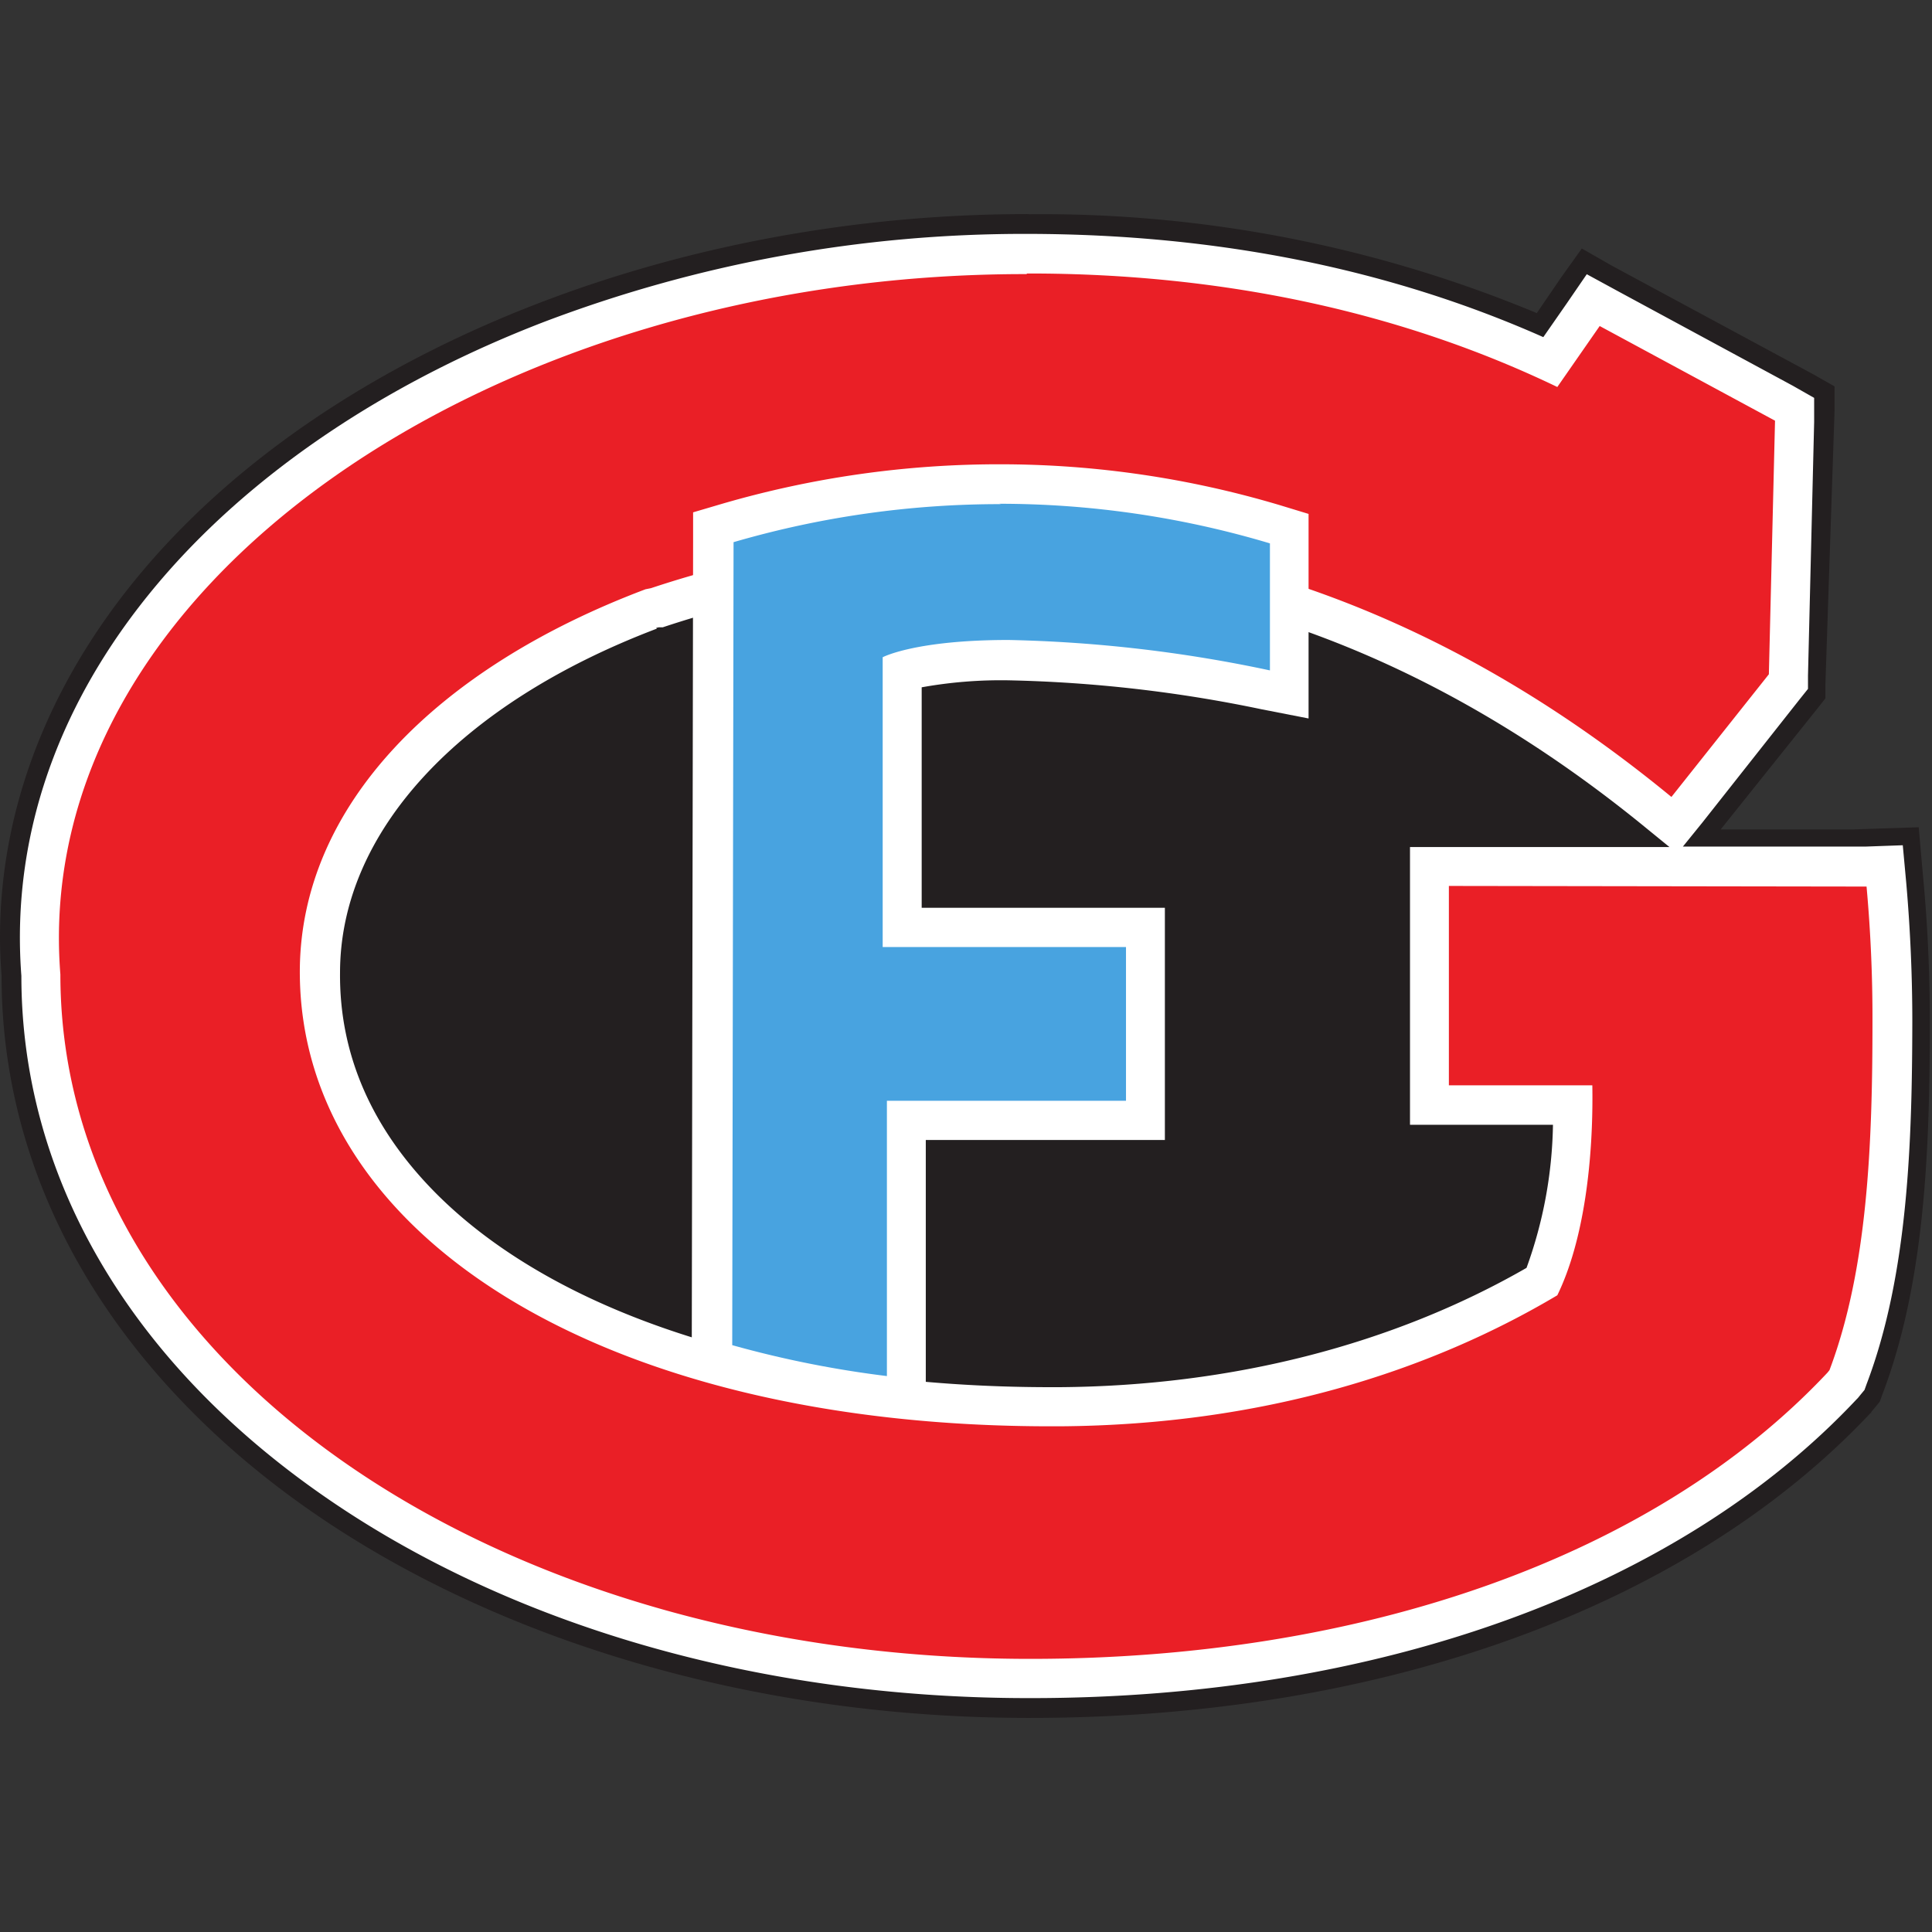
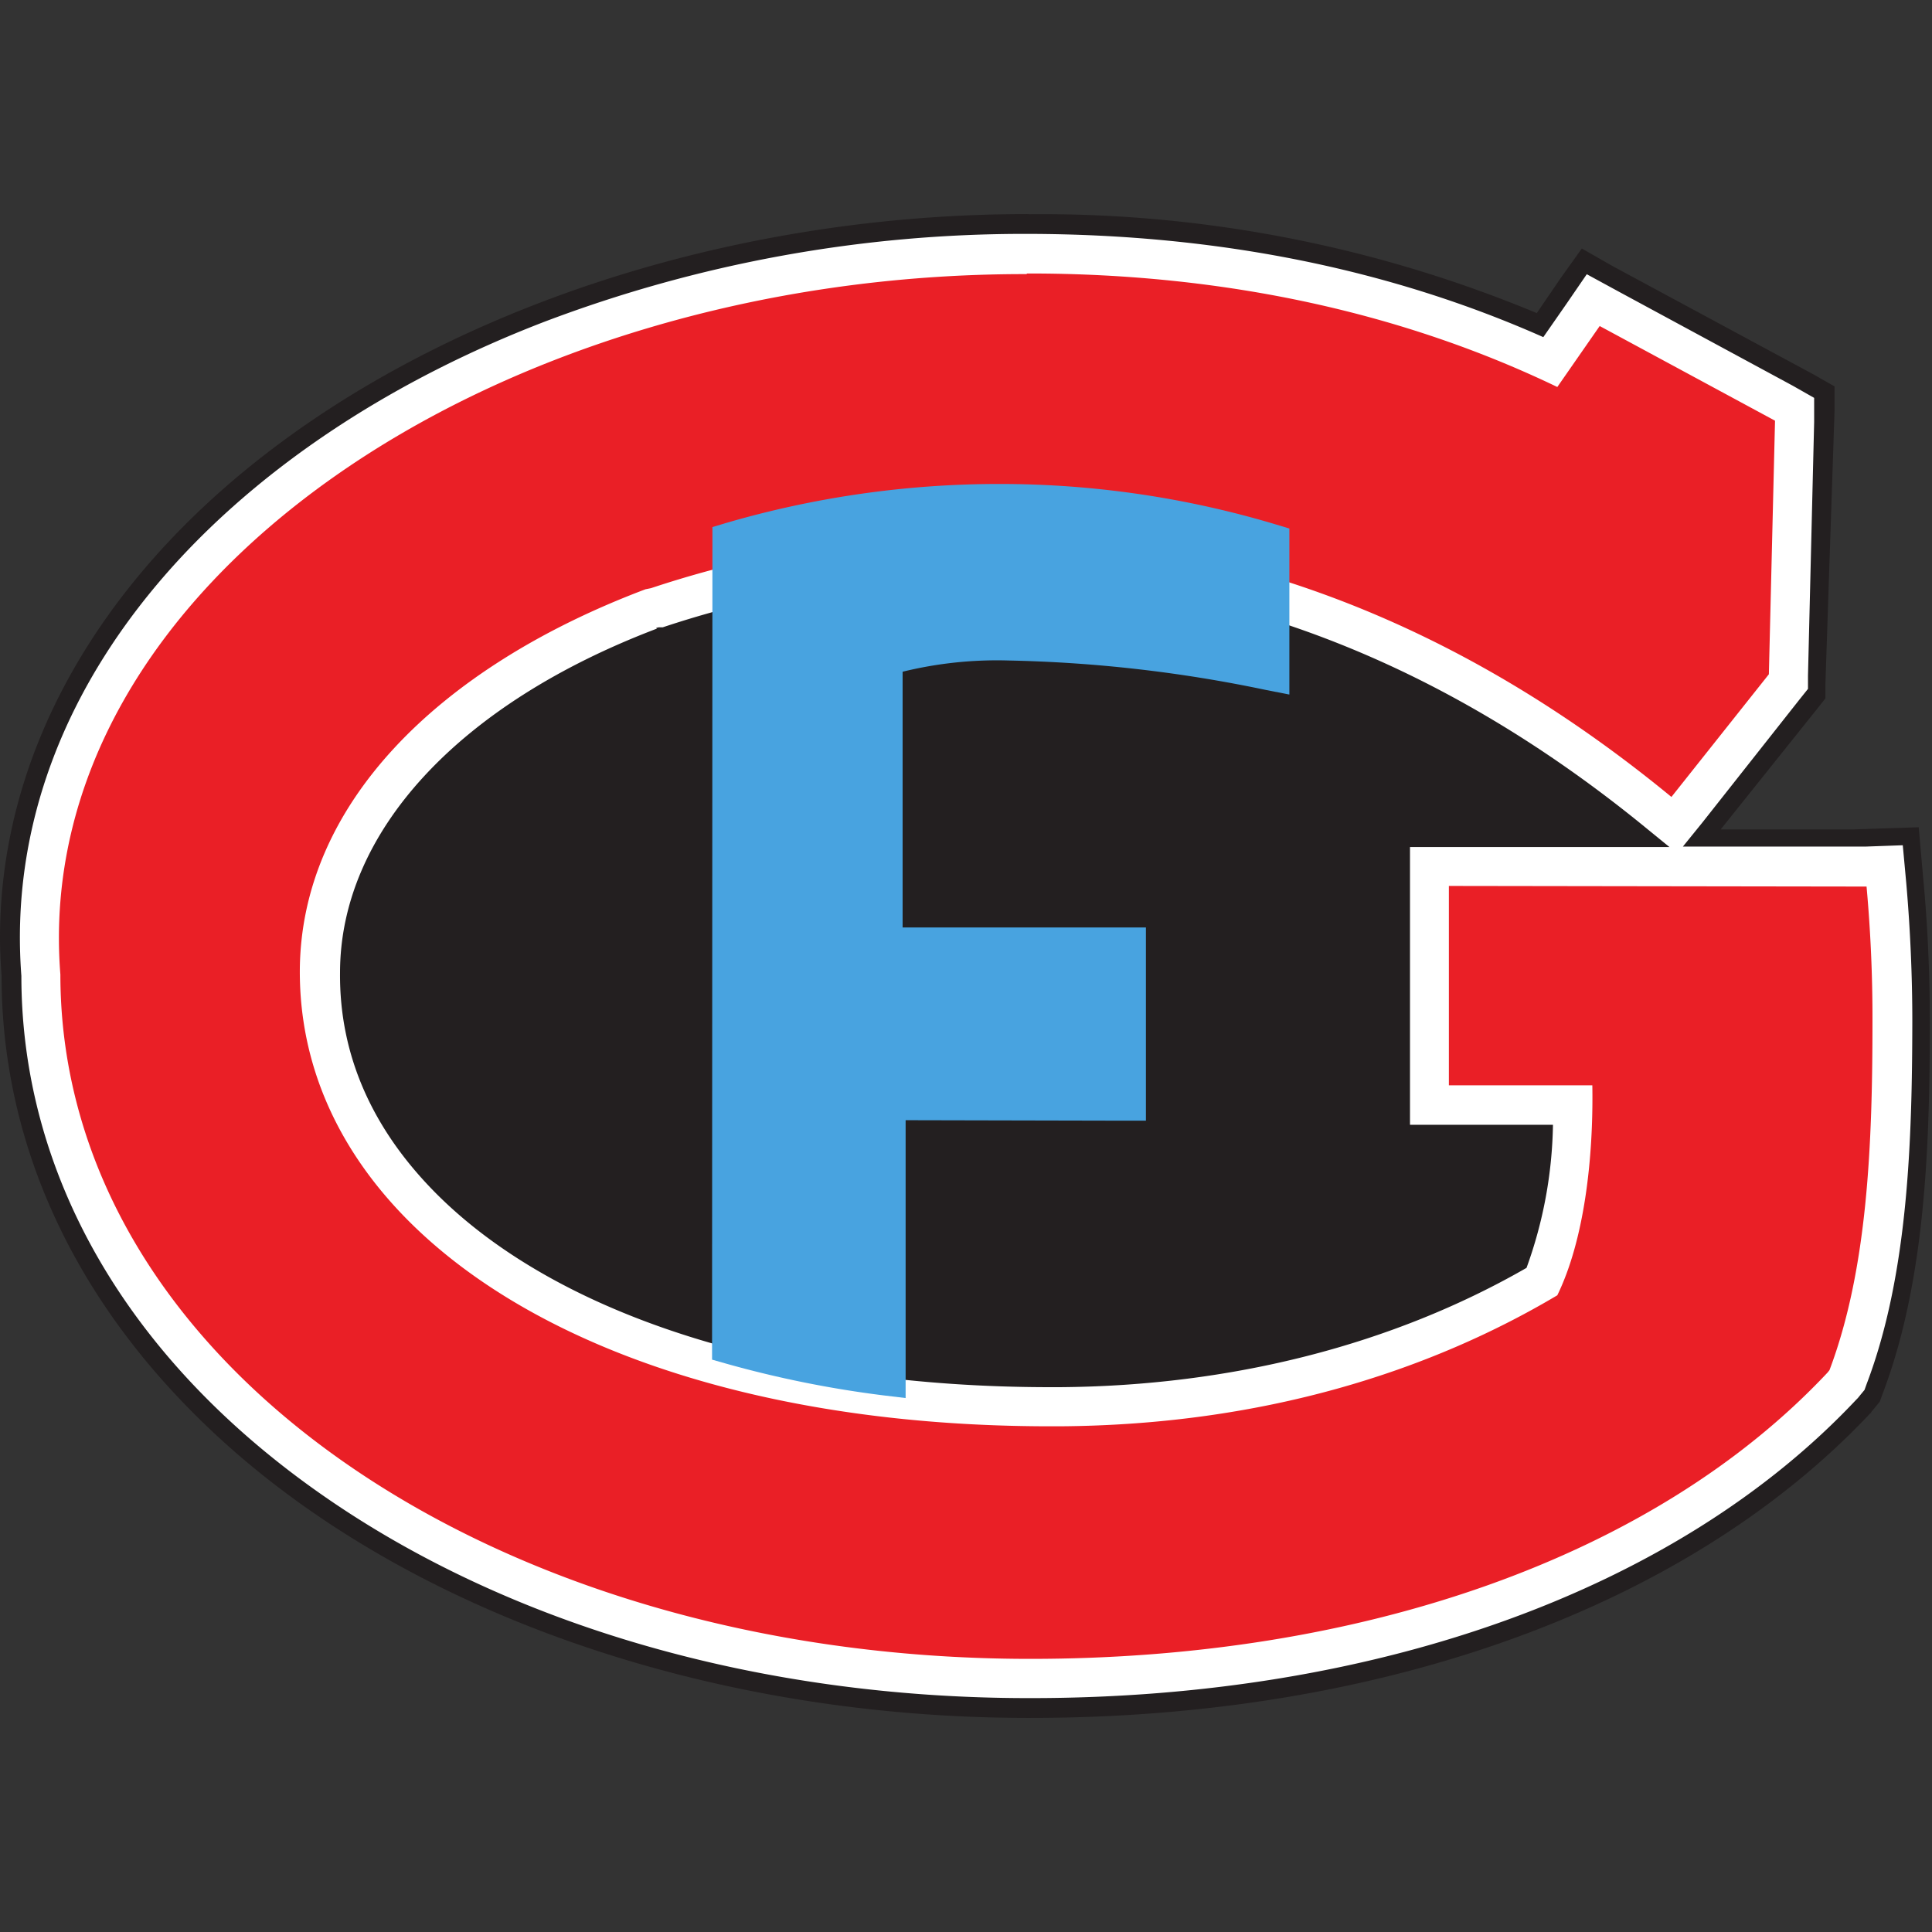
<svg xmlns="http://www.w3.org/2000/svg" id="Ebene_1" data-name="Ebene 1" width="160" height="160" viewBox="0 0 160 160">
  <rect x="0" y="0" width="160" height="160" fill="#333333" stroke="none" />
  <defs>
    <style>.cls-1{fill:#231f20;}.cls-2{fill:#ea1f26;}.cls-2,.cls-4{fill-rule:evenodd;}.cls-3{fill:#fff;}.cls-4{fill:#48a3e0;}</style>
  </defs>
  <g id="layer1">
    <g id="g12698">
      <path id="path4042" class="cls-1" d="M85.08,17.73c-28.38,0-55.76,10.53-71.43,27.47C4.73,54.85,0,66.08,0,77.65c0,1,.05,2.08.13,3.17,0,13.29,5.5,25.81,15.91,36.23,15.69,15.76,41.5,25.19,69,25.22h.29c29.15,0,54.51-9.2,69.58-25.25l0,0,0,0,0,0,.05,0,0-.07.37-.45.34-.41.18-.5.09-.24c3.55-9.37,3.87-20.71,3.88-30.6,0-3.87-.16-7.77-.51-11.62l-.14-1.54-.27-3.08-3.08.1-2.32.08-11,0,8-10,.67-.85,0-1.1L151.93,34l0-2-1.76-1-16.69-9L131,20.58,129.27,23l-2,2.93a106.76,106.76,0,0,0-42-8.19Z" />
      <path id="path4046" class="cls-2" d="M85.37,139h-.28c-21.87,0-42.33-5.92-57.57-16.59C12,111.53,3.41,96.74,3.41,80.78,2.48,68.92,6.84,57.41,16,47.45,31.09,31.14,57.54,21,85.07,21h.17c15.83,0,30.34,3.05,43.18,9l2.72-3.92.83-1.19,1.28.7,14.52,7.86.88.47v1l-.52,21v.55l-.34.42-8.07,10.2-1,1.31-1.29-1.06c-17.26-14.21-36.11-21.42-56-21.42a86,86,0,0,0-27,4.42l-.09,0-.08,0-.32.07c-17.15,6.48-27.4,17.7-27.42,30.07,0,7.16,2.94,13.88,8.53,19.48,10.47,10.5,29.44,16.51,52,16.51h.77c14.73-.09,28.51-3.67,39.94-10.36,1.57-3.52,2.48-8.74,2.53-14.6L120,91.5h-1.64V89.86l0-16.51V71.71H120l33.77.07-.06,0,.83,0,1.55-.06.14,1.54c.33,3.75.51,7.56.49,11.31,0,9.61-.31,20.6-3.67,29.46l-.09.26-.17.2-.16.2,0,0,0,0C138.11,130.17,113.62,139,85.37,139" />
      <path id="path4050" class="cls-3" d="M54.34,52l.22-.05.17,0,.16,0a84.5,84.5,0,0,1,26.48-4.34c19.51,0,38,7.07,55,21l1.89,1.54-18.21,0h-3.28v23l3.26,0h8.58A36.28,36.28,0,0,1,126.42,105c-11.09,6.37-24.43,9.78-38.67,9.88H87c-22.13,0-40.67-5.84-50.84-16-5.35-5.36-8.06-11.52-8-18.32,0-11.63,9.81-22.26,26.24-28.5M85.07,19.37A112,112,0,0,0,45,26.68C32.76,31.4,22.34,38.2,14.83,46.33,5.34,56.62.83,68.54,1.77,80.82c0,16.51,8.83,31.74,24.82,42.92,15.51,10.86,36.29,16.87,58.49,16.89h.29c28.71,0,53.61-9,68.38-24.74l.09-.09.07-.08.16-.2.34-.41.18-.5c3.46-9.11,3.76-20.28,3.78-30,0-3.8-.17-7.66-.5-11.46L157.58,70l-3.07.11h-.72l-14.42,0,1.62-2,8.06-10.21.68-.85,0-1.1.51-21,0-2-1.76-1L134,24.12l-2.59-1.41-1.66,2.42-1.94,2.79c-12.73-5.65-27-8.52-42.61-8.55Zm0,3.28h.17c16.33,0,31.08,3.31,43.73,9.4L132.48,27,147,34.84l-.51,21L138.42,66c-20.53-16.89-40.56-21.79-57-21.79a88,88,0,0,0-27.51,4.5l-.45.09C36.22,55.3,24.84,66.71,24.83,80.48c0,21.75,25,37.64,62.16,37.64h.78c16.88-.11,30.67-4.59,41.2-10.85,2.21-4.53,3-11.23,2.9-17.39l-11.88,0,0-16.51,33.77.05v0l.82,0c.33,3.65.5,7.38.49,11.17,0,10.16-.4,20.51-3.56,28.88l-.16.2c-14.37,15.31-38.56,23.71-66,23.71h-.28C40.87,137.29,5,112.86,5,80.7c-2.55-32.2,35.88-58.06,80-58" />
      <path id="path4054" class="cls-4" d="M75,115.78l-1.83-.22a88.68,88.68,0,0,1-13-2.62l-1.2-.34v-1.24L59,44.87V43.65l1.17-.35a80.72,80.72,0,0,1,22.62-3.22,79.49,79.49,0,0,1,22.83,3.34l1.16.35V45l0,10.52v2l-1.94-.38a114.44,114.44,0,0,0-21.31-2.44,32.8,32.8,0,0,0-8.78.93l0,21.18,18.51,0h1.64v16H93.18L75,92.77l0,21.16Z" />
-       <path id="path4058" class="cls-3" d="M82.83,38.45h0a81.92,81.92,0,0,0-23.09,3.29l-2.34.69v2.44l-.11,66.49v2.48l2.4.68A90.63,90.63,0,0,0,73,117.18l3.67.45v-3.7l0-19.52,16.52,0h3.28V75.18H93.2l-16.87,0,0-18.26a37.1,37.1,0,0,1,7.15-.58,113.5,113.5,0,0,1,21,2.4l3.89.76v-4l0-10.53V42.56l-2.33-.71a80.94,80.94,0,0,0-23.29-3.4m0,3.27A78.12,78.12,0,0,1,105.17,45l0,10.52A114.69,114.69,0,0,0,83.52,53c-7.75,0-10.42,1.43-10.42,1.43l0,24,20.15,0V91.16l-19.8,0,0,22.8a86.63,86.63,0,0,1-12.81-2.56l.11-66.5a78.78,78.78,0,0,1,22.16-3.15" />
    </g>
  </g>
</svg>